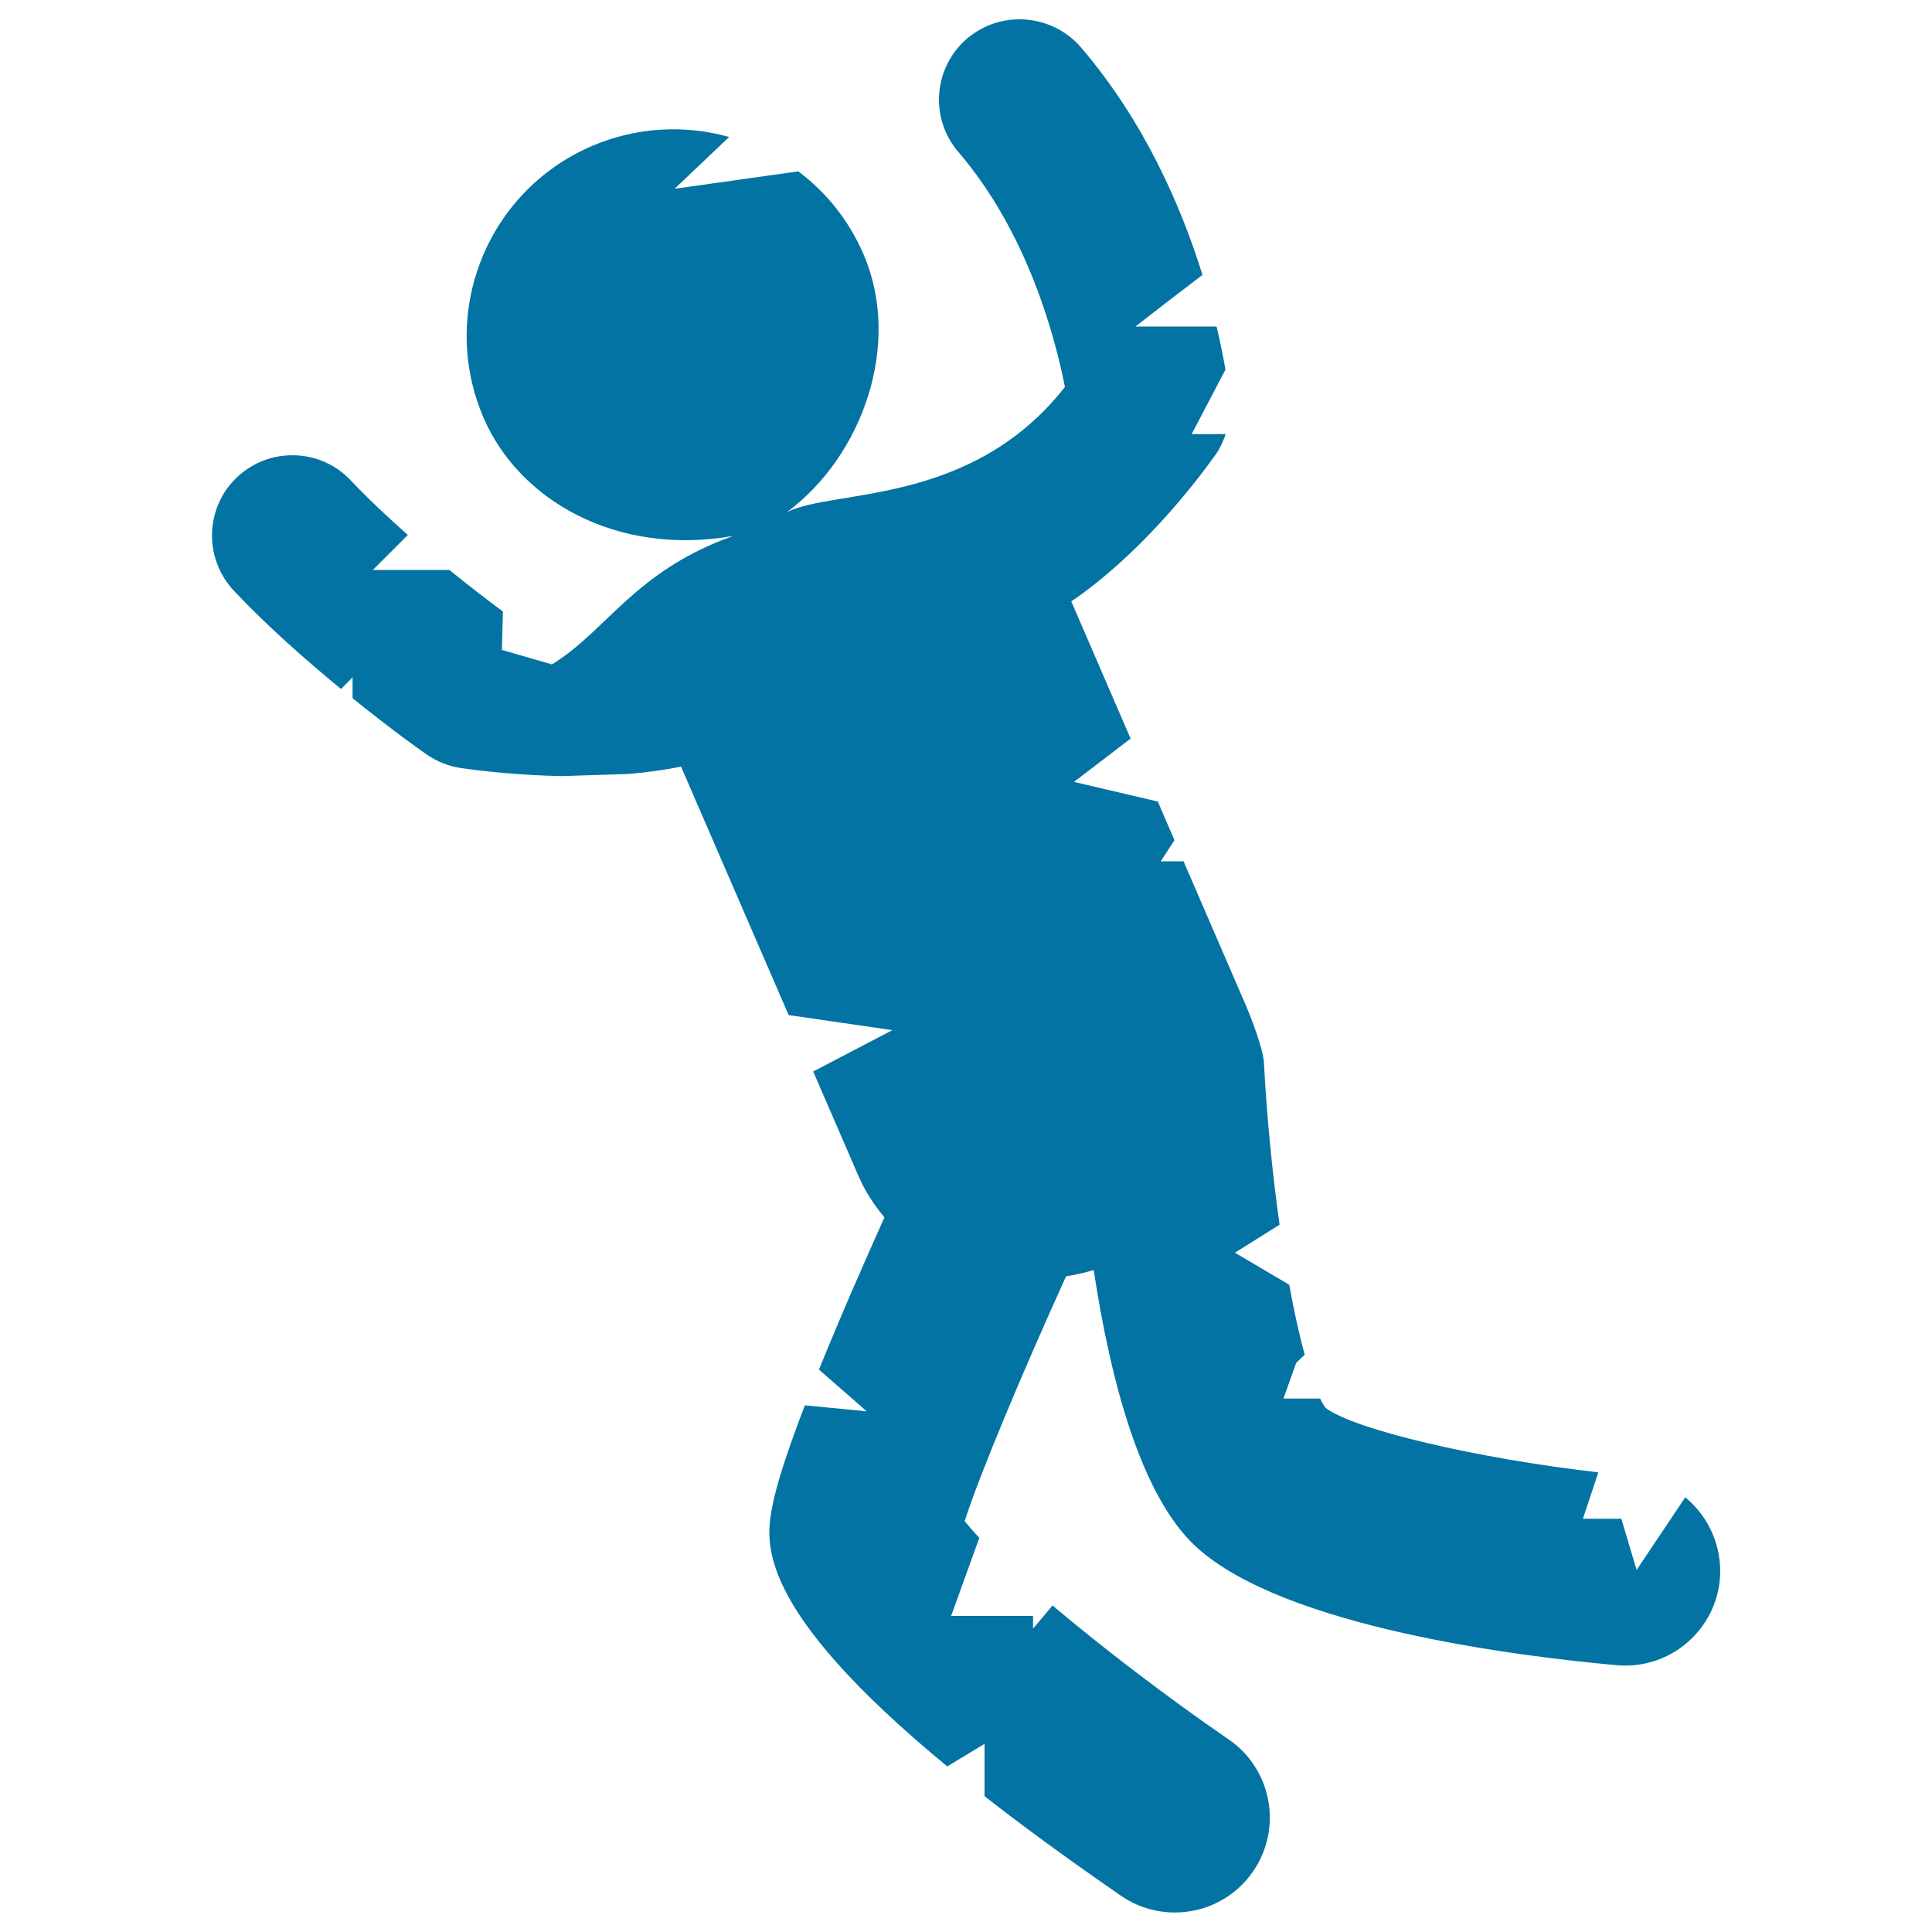
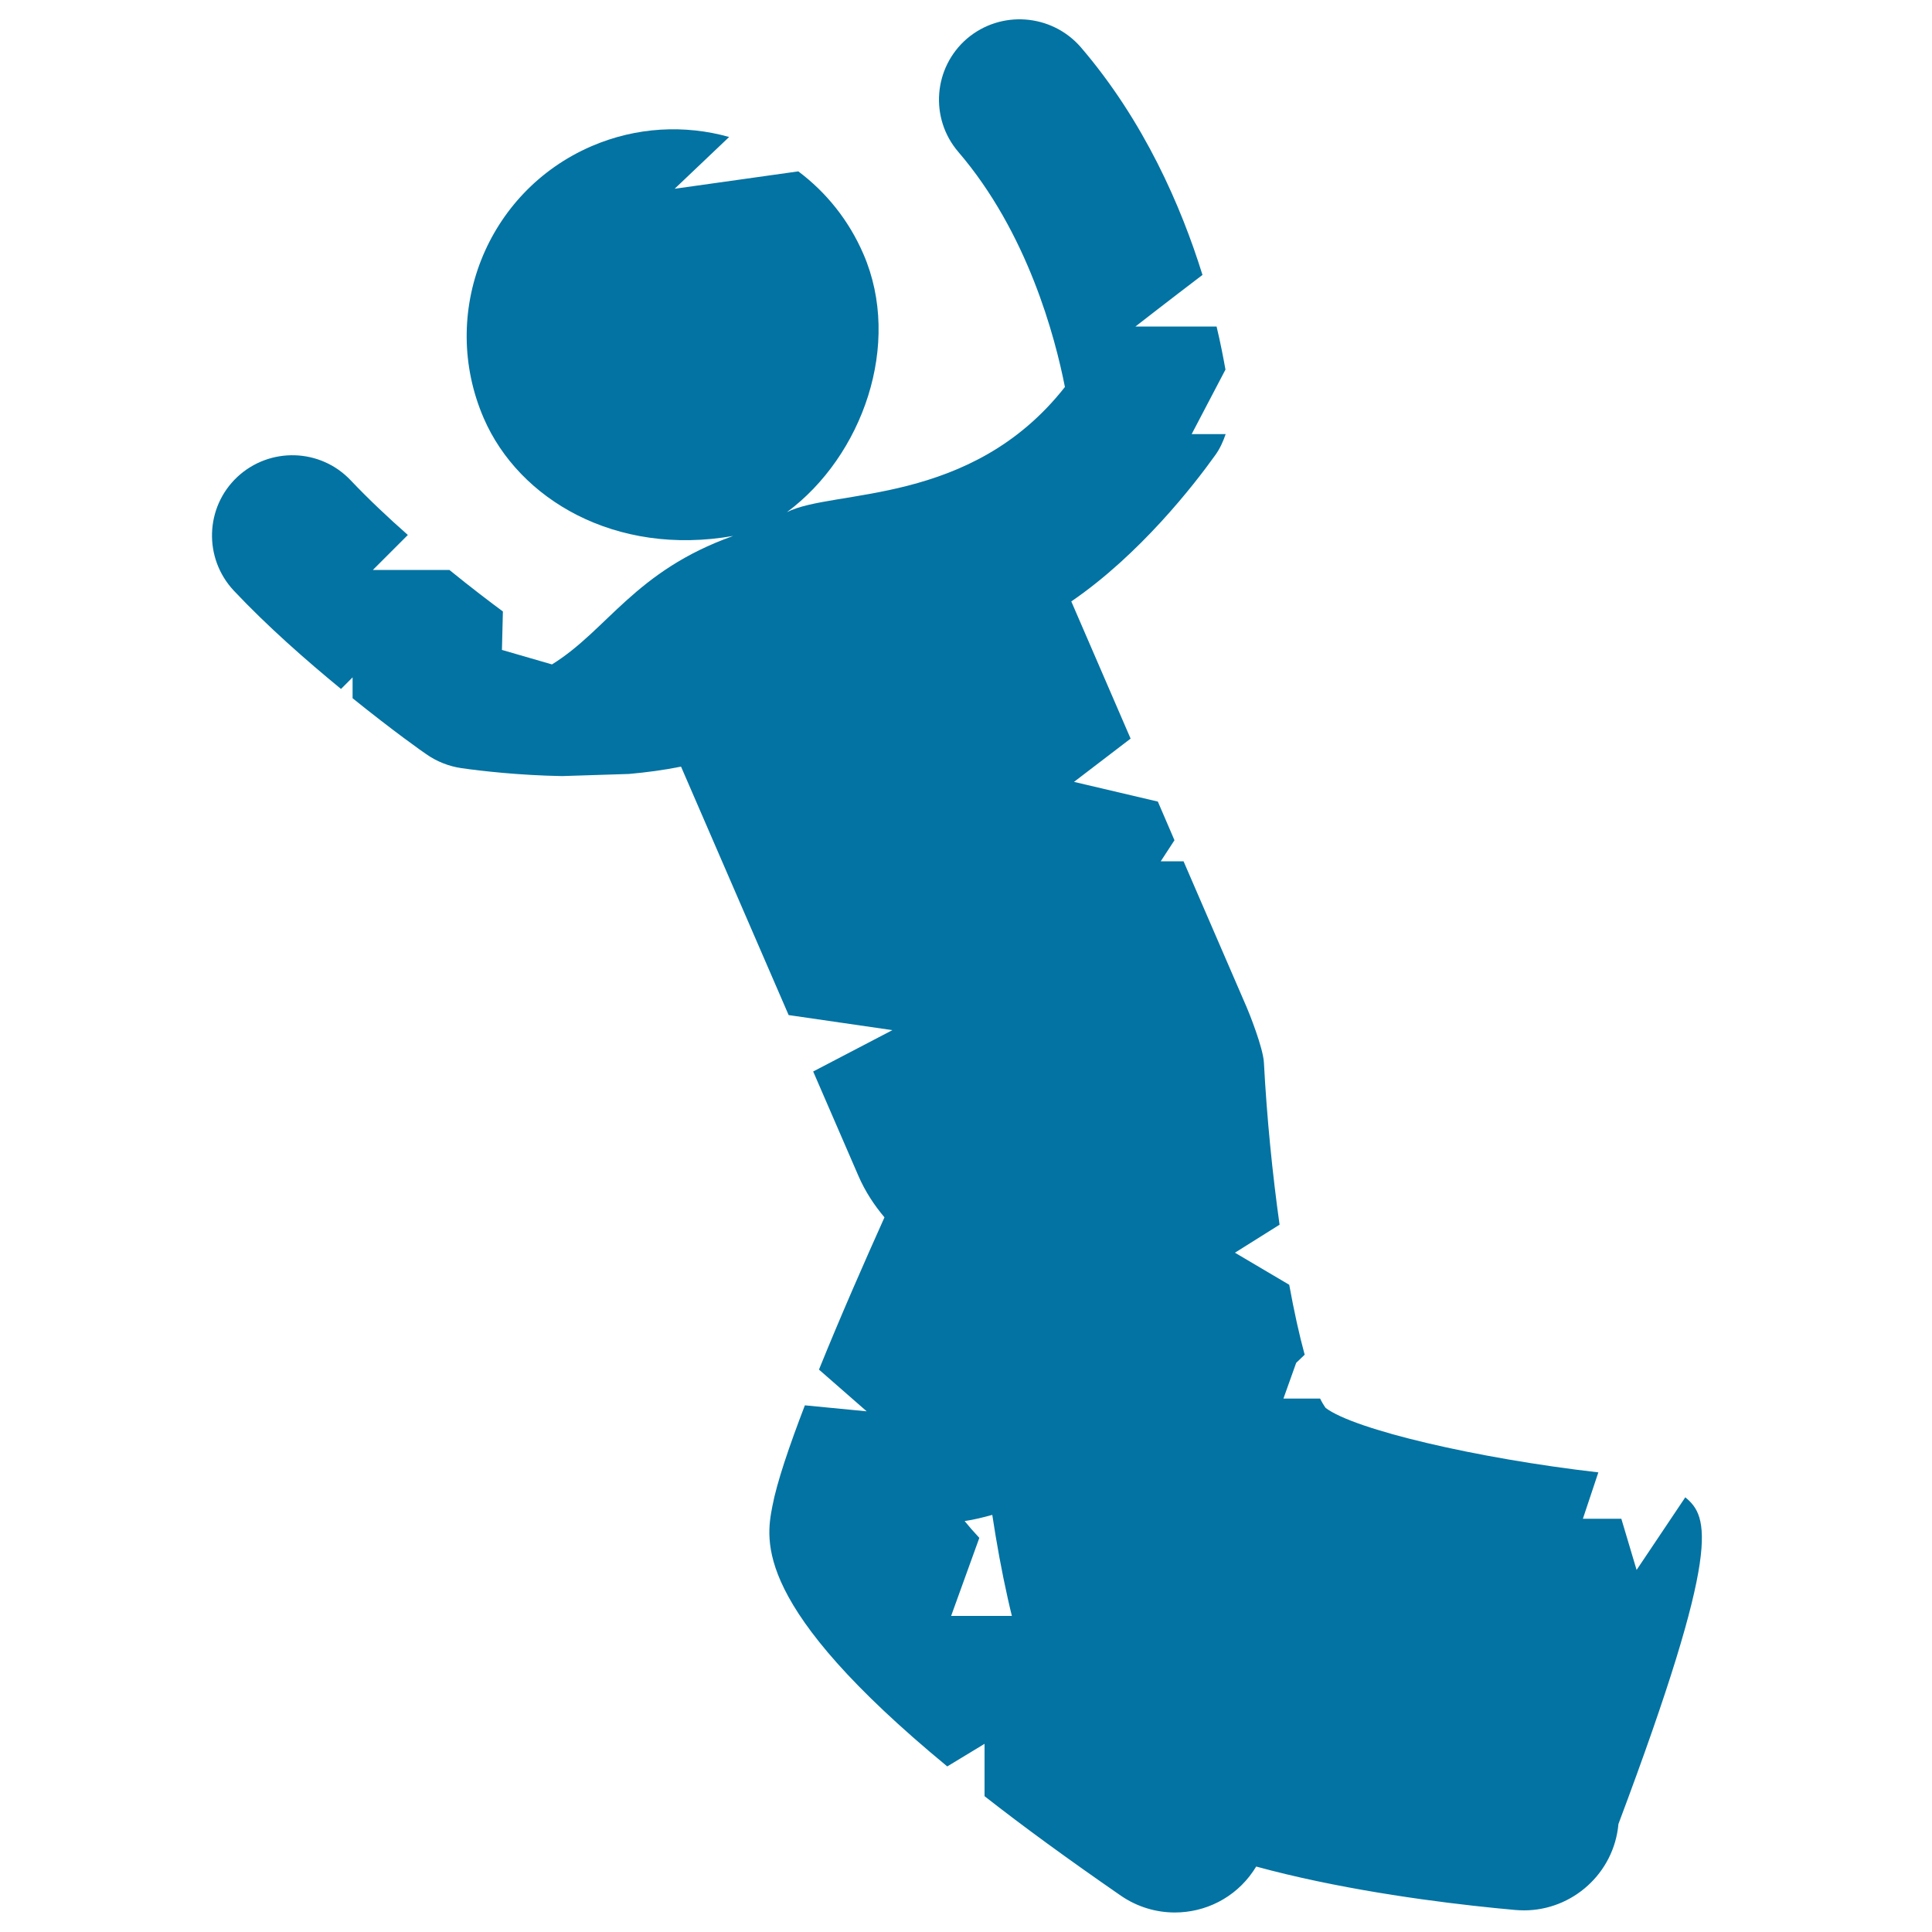
<svg xmlns="http://www.w3.org/2000/svg" viewBox="0 0 1000 1000" style="fill:#0273a2">
  <title>Zombie Male Shape SVG icon</title>
  <g>
    <g>
-       <path d="M872.3,775l-25.2,37.6l-7.9-26.5h-19.9l8-24c-62.7-7.2-126.4-22.1-141.2-33.4c-0.9-1.3-1.9-2.9-2.8-4.8h-19l6.6-18.5l4.4-4.2c-2.8-10.2-5.5-22.5-8-36.2l-28.1-16.6l23.1-14.5c-3.7-26.4-6.6-55.4-8.1-83.9c-0.4-7.7-7.8-26.1-8.9-28.6l-32.7-75.6h-11.8l7.1-10.9l-8.6-20l-43.4-10.2l29.3-22.4l-30.7-71c35.5-24.3,63.5-60.3,74.5-75.7c2.4-3.3,4.1-7.1,5.4-10.9h-17.6l17.5-33.4c-1.1-6.1-2.5-13.5-4.6-22.3h-42c0,0,18.5-14.4,34.7-26.7c-11-35.4-30.2-79.7-63.1-118C544.2,7.1,518,5.1,500.5,20c-17.4,15-19.4,41.2-4.5,58.6c35.9,41.8,50.1,95.8,55.2,121.7c-48.7,62-120,52.6-143.9,64.8c39.1-29,59.8-87,39.6-133.6c-7.6-17.6-19.4-32.1-33.7-42.8l-64,9l28.2-26.8c-22.8-6.4-47.9-5.3-71.3,4.8c-54.3,23.5-79.2,86.5-55.7,140.8c18.2,42,68.2,71.6,129.1,60.9c-51.1,18.2-65,48.7-93.8,66.5l-25.9-7.5l0.5-19.9c-6.5-4.8-16.5-12.4-27.7-21.5H193l18.1-18.1c-10.2-9-20.4-18.6-29.5-28.2c-15.7-16.7-42-17.5-58.8-1.8c-16.7,15.7-17.5,42-1.8,58.8c17.3,18.4,37.7,36.3,55.5,50.9l6-6v10.8c20.8,16.8,36.9,28.2,38.2,29c5.4,3.8,11.6,6.2,18.1,7.2c10.8,1.5,29.9,3.7,52.1,4.1l34.6-1.1c9-0.8,18.1-2,27-3.8l55.7,128.6l53.7,7.8l-41,21.4l23.4,54c3.5,8.1,8.2,15.2,13.5,21.5c-9.8,21.8-22.7,51.1-33.9,78.8l24.7,21.6l-32-3.1c-8.1,21.1-14.5,39.9-16.8,52.1c-3.5,18.1-10,51.9,90.5,134.8l19.3-11.7v27.1c19.9,15.6,43.2,32.6,70.7,51.6c8.5,5.8,18.2,8.6,27.8,8.6c15.6,0,31-7.4,40.5-21.3c15.4-22.4,9.7-53-12.7-68.3c-32.7-22.5-65.4-47.6-91.1-69.3h0l-10.1,12v-6.6h-42.4l14.6-40.4c-3-3.2-5.6-6.2-7.6-8.7c8.3-25.6,30.7-78.7,52.5-126.7c4.8-0.7,9.6-1.9,14.3-3.2c8.9,58.6,24.8,117.5,53.2,143.4c45.6,41.6,167.3,56.6,217.5,61.1c1.5,0.1,3,0.2,4.5,0.2c25.1,0,46.6-19.2,48.9-44.7C891.6,800.6,884.4,785,872.3,775z" />
+       <path d="M872.3,775l-25.2,37.6l-7.9-26.5h-19.9l8-24c-62.7-7.2-126.4-22.1-141.2-33.4c-0.9-1.3-1.9-2.9-2.8-4.8h-19l6.6-18.5l4.4-4.2c-2.8-10.2-5.5-22.5-8-36.2l-28.1-16.6l23.1-14.5c-3.7-26.4-6.6-55.4-8.1-83.9c-0.4-7.7-7.8-26.1-8.9-28.6l-32.7-75.6h-11.8l7.1-10.9l-8.6-20l-43.4-10.2l29.3-22.4l-30.7-71c35.5-24.3,63.5-60.3,74.5-75.7c2.4-3.3,4.1-7.1,5.4-10.9h-17.6l17.5-33.4c-1.1-6.1-2.5-13.5-4.6-22.3h-42c0,0,18.5-14.4,34.7-26.7c-11-35.4-30.2-79.7-63.1-118C544.2,7.1,518,5.1,500.5,20c-17.4,15-19.4,41.2-4.5,58.6c35.9,41.8,50.1,95.8,55.2,121.7c-48.7,62-120,52.6-143.9,64.8c39.1-29,59.8-87,39.6-133.6c-7.6-17.6-19.4-32.1-33.7-42.8l-64,9l28.2-26.8c-22.8-6.4-47.9-5.3-71.3,4.8c-54.3,23.5-79.2,86.5-55.7,140.8c18.2,42,68.2,71.6,129.1,60.9c-51.1,18.2-65,48.7-93.8,66.5l-25.9-7.5l0.5-19.9c-6.5-4.8-16.5-12.4-27.7-21.5H193l18.1-18.1c-10.2-9-20.4-18.6-29.5-28.2c-15.7-16.7-42-17.5-58.8-1.8c-16.7,15.7-17.5,42-1.8,58.8c17.3,18.4,37.7,36.3,55.5,50.9l6-6v10.8c20.8,16.8,36.9,28.2,38.2,29c5.4,3.8,11.6,6.2,18.1,7.2c10.8,1.5,29.9,3.7,52.1,4.1l34.6-1.1c9-0.8,18.1-2,27-3.8l55.7,128.6l53.7,7.8l-41,21.4l23.4,54c3.5,8.1,8.2,15.2,13.5,21.5c-9.8,21.8-22.7,51.1-33.9,78.8l24.7,21.6l-32-3.1c-8.1,21.1-14.5,39.9-16.8,52.1c-3.5,18.1-10,51.9,90.5,134.8l19.3-11.7v27.1c19.9,15.6,43.2,32.6,70.7,51.6c8.5,5.8,18.2,8.6,27.8,8.6c15.6,0,31-7.4,40.5-21.3c15.4-22.4,9.7-53-12.7-68.3c-32.7-22.5-65.4-47.6-91.1-69.3h0l-10.1,12v-6.6h-42.4l14.6-40.4c-3-3.2-5.6-6.2-7.6-8.7c4.8-0.7,9.6-1.9,14.3-3.2c8.9,58.6,24.8,117.5,53.2,143.4c45.6,41.6,167.3,56.6,217.5,61.1c1.5,0.1,3,0.2,4.5,0.2c25.1,0,46.6-19.2,48.9-44.7C891.6,800.6,884.4,785,872.3,775z" />
    </g>
  </g>
</svg>